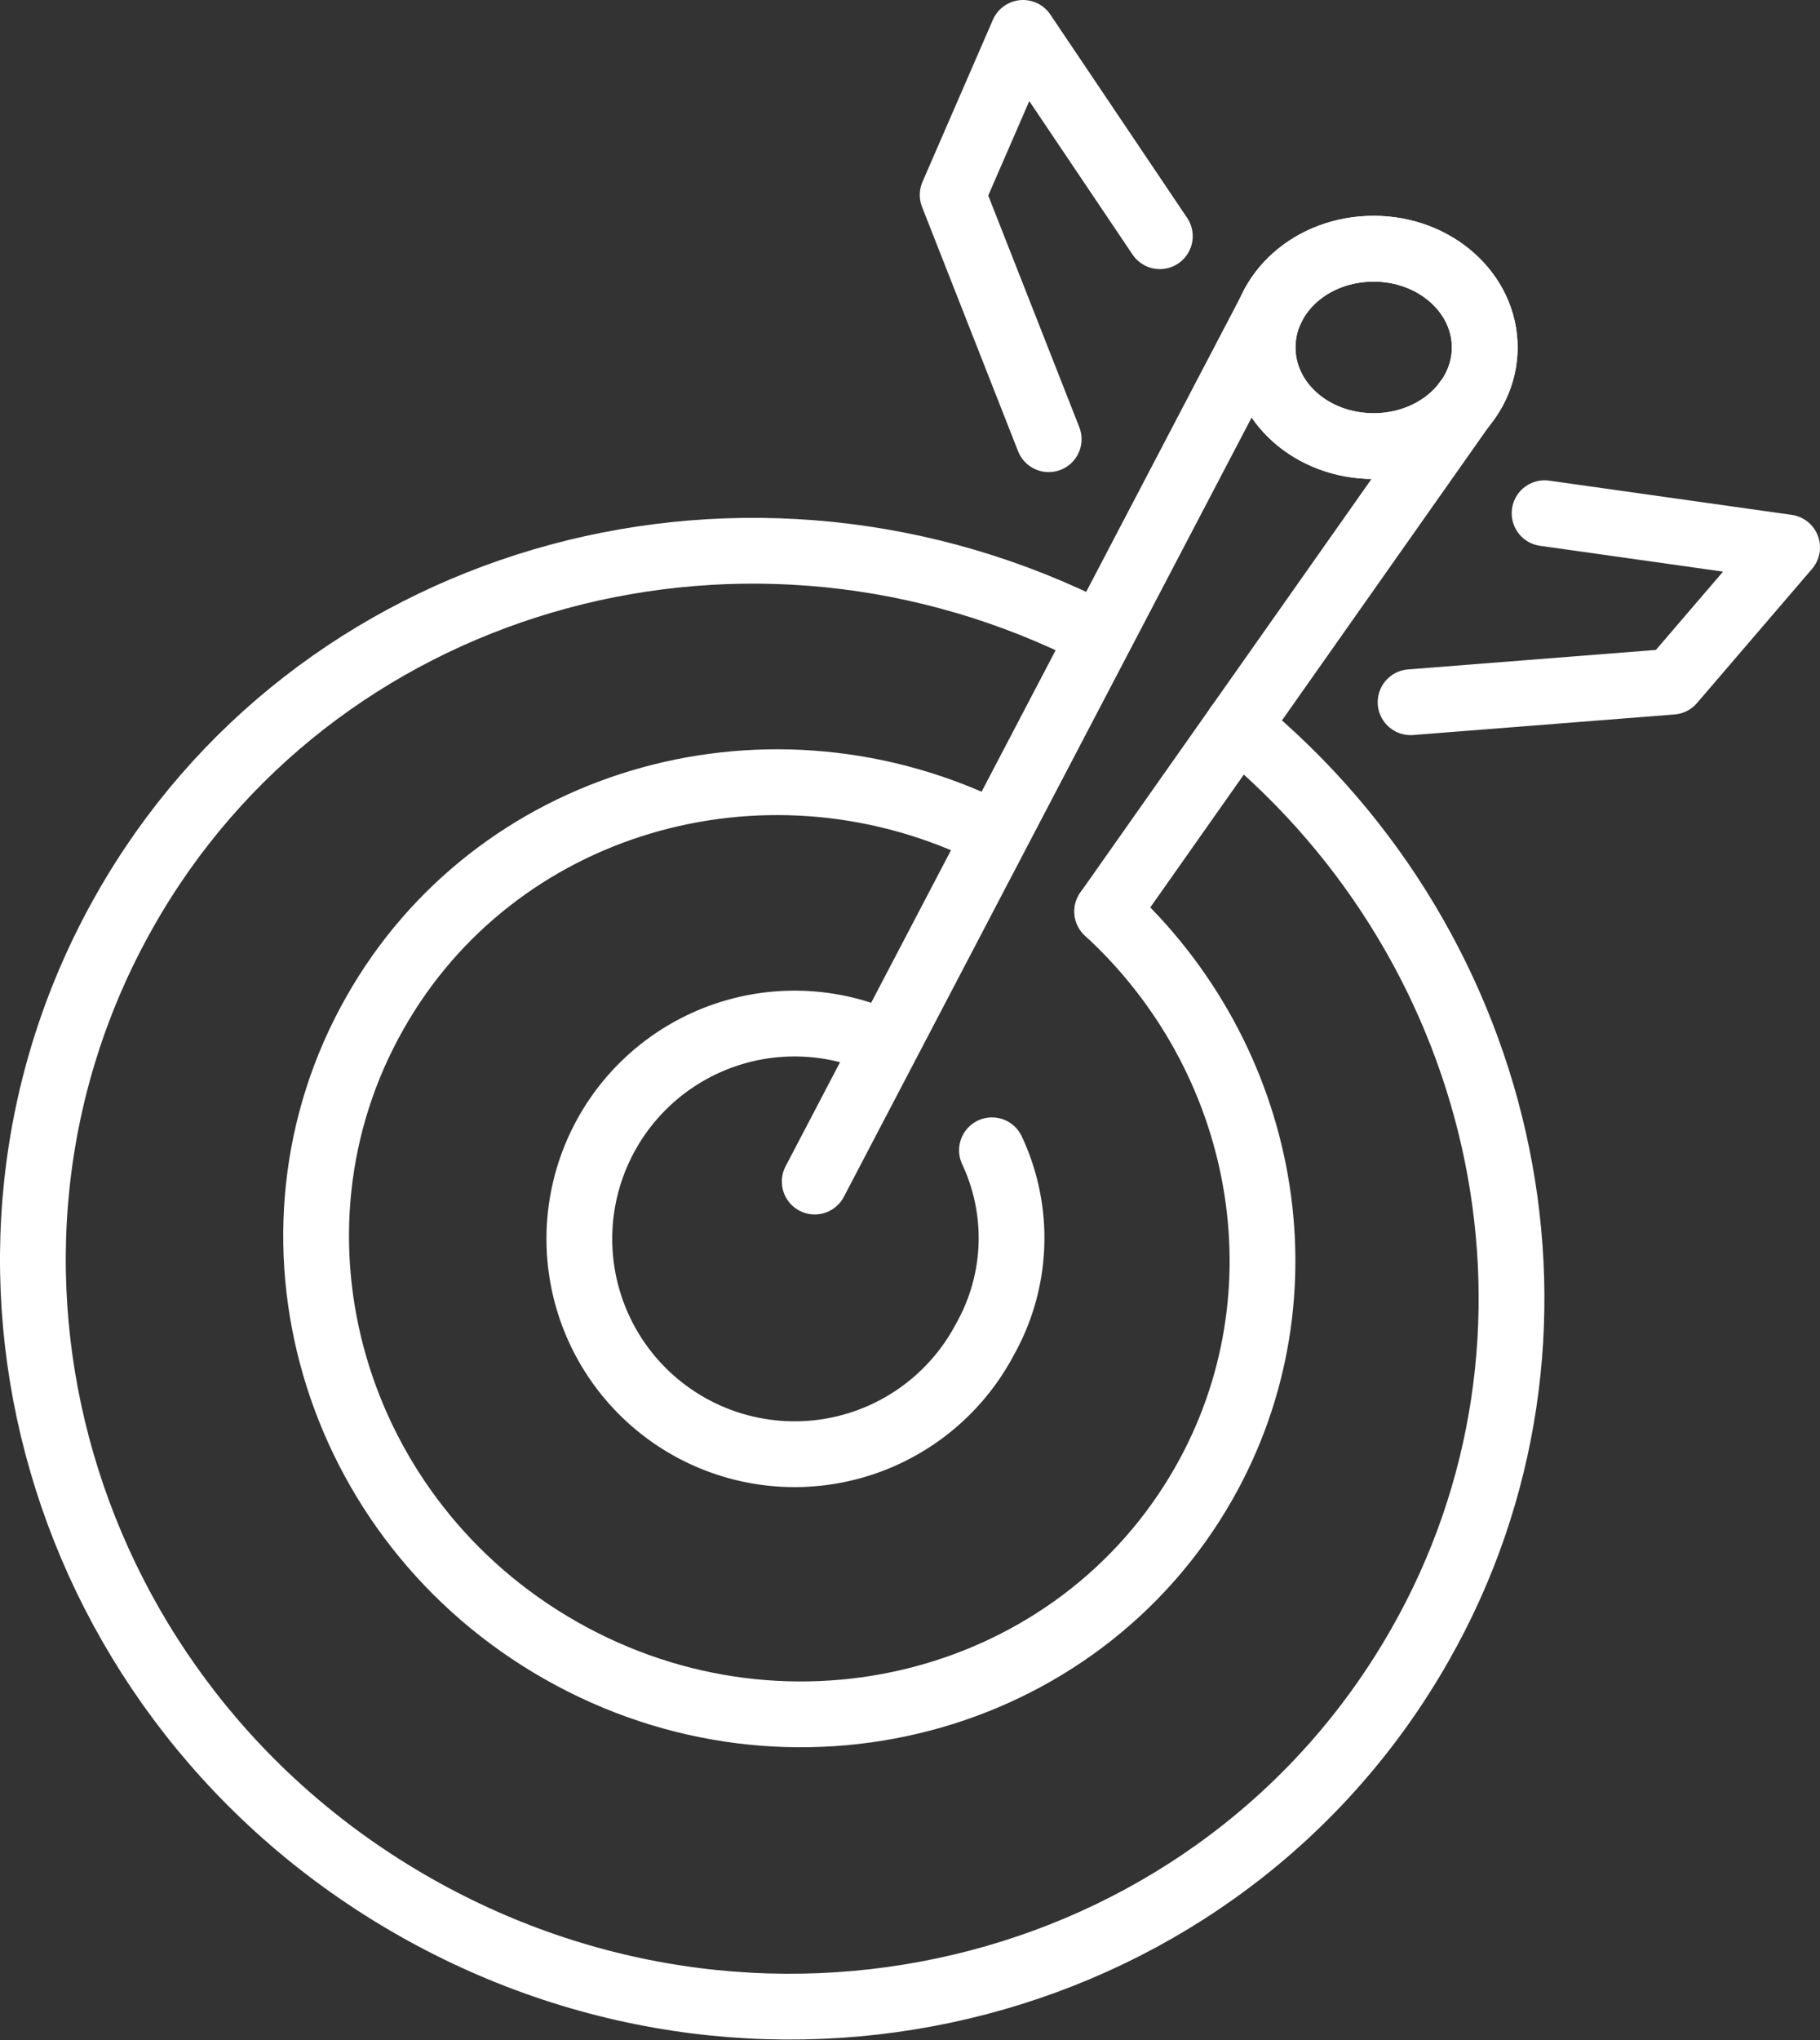
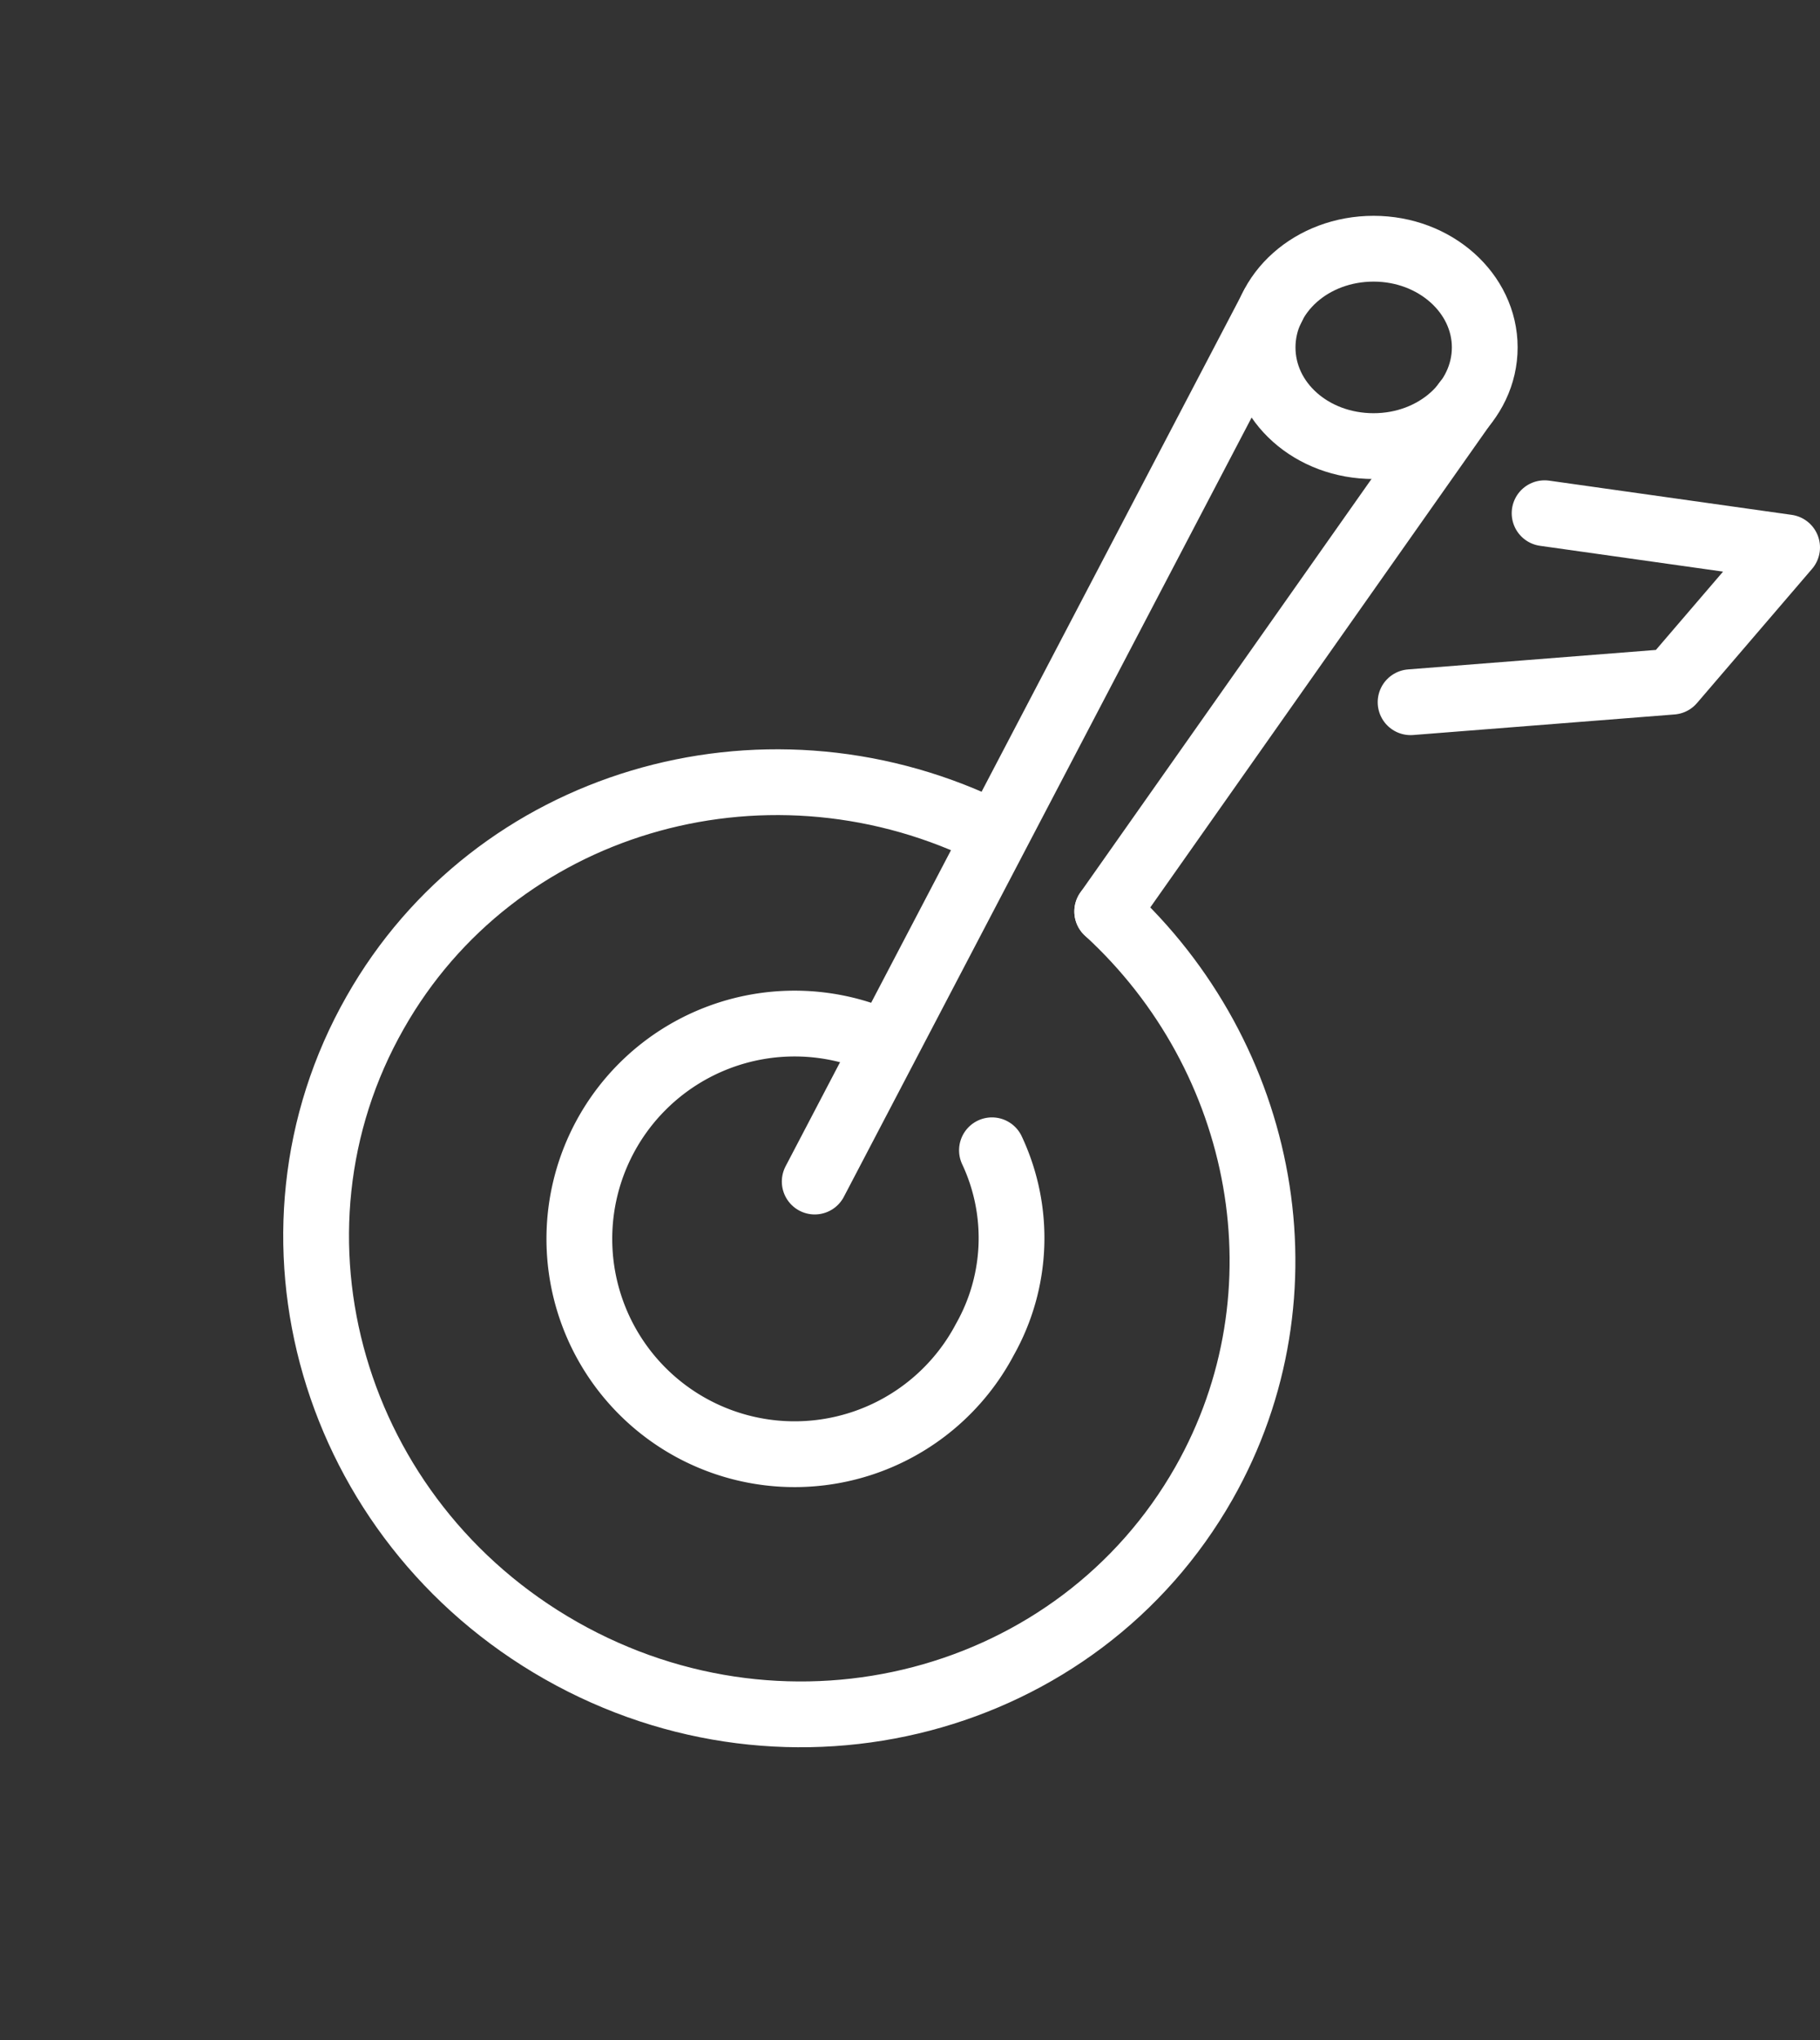
<svg xmlns="http://www.w3.org/2000/svg" viewBox="0 0 110.69 124.02">
  <rect x="0" y="0" width="110.69" height="124.02" fill="#333333" stroke="none" />
  <defs>
    <style>.cls-1{fill:none;stroke:#fff;stroke-linecap:round;stroke-linejoin:round;stroke-width:4px;}</style>
  </defs>
  <g id="Ebene_2" data-name="Ebene 2">
    <g id="Ebene_1-2" data-name="Ebene 1">
      <g id="Gruppe_92" data-name="Gruppe 92">
        <path id="Pfad_94" data-name="Pfad 94" class="cls-1" d="M67.34,55.41C77,64.27,79.76,78.64,73.23,90.15c-7.66,13.5-25.15,18.11-39.1,10.2s-19-25.3-11.31-38.8c7.26-12.8,23.44-17.57,37-11.17" />
-         <path id="Pfad_95" data-name="Pfad 95" class="cls-1" d="M75.28,44.13C91.9,57.79,97,81.33,86.36,100c-12,21.1-39.3,28.3-61.1,15.94S-4.37,76.45,7.6,55.35C19,35.23,44.55,27.81,65.84,38.09" />
        <path id="Pfad_96" data-name="Pfad 96" class="cls-1" d="M60.33,69.93a12.54,12.54,0,0,1-.42,11.48,13.09,13.09,0,1,1-6.46-18.14" />
        <g id="Gruppe_91" data-name="Gruppe 91">
          <line id="Linie_40" data-name="Linie 40" class="cls-1" x1="77.4" y1="18.63" x2="49.55" y2="71.83" />
          <line id="Linie_41" data-name="Linie 41" class="cls-1" x1="67.34" y1="55.41" x2="89.14" y2="24.46" />
-           <path id="Pfad_97" data-name="Pfad 97" class="cls-1" d="M90.3,21.12c0,3.3-3,6-6.75,6s-6.76-2.67-6.76-6,3-6,6.76-6S90.3,17.83,90.3,21.12Z" />
        </g>
-         <path id="Pfad_98" data-name="Pfad 98" class="cls-1" d="M70.54,14.36,62.22,2l-4.28,9.85L63.78,26.7" />
        <path id="Pfad_99" data-name="Pfad 99" class="cls-1" d="M93.94,31.2l14.75,2.08-7,8.16L85.79,42.69" />
        <path id="Pfad_100" data-name="Pfad 100" class="cls-1" d="M90.3,21.12c0,3.3-3,6-6.76,6s-6.75-2.67-6.75-6,3-6,6.75-6S90.3,17.83,90.3,21.12Z" />
      </g>
    </g>
  </g>
</svg>